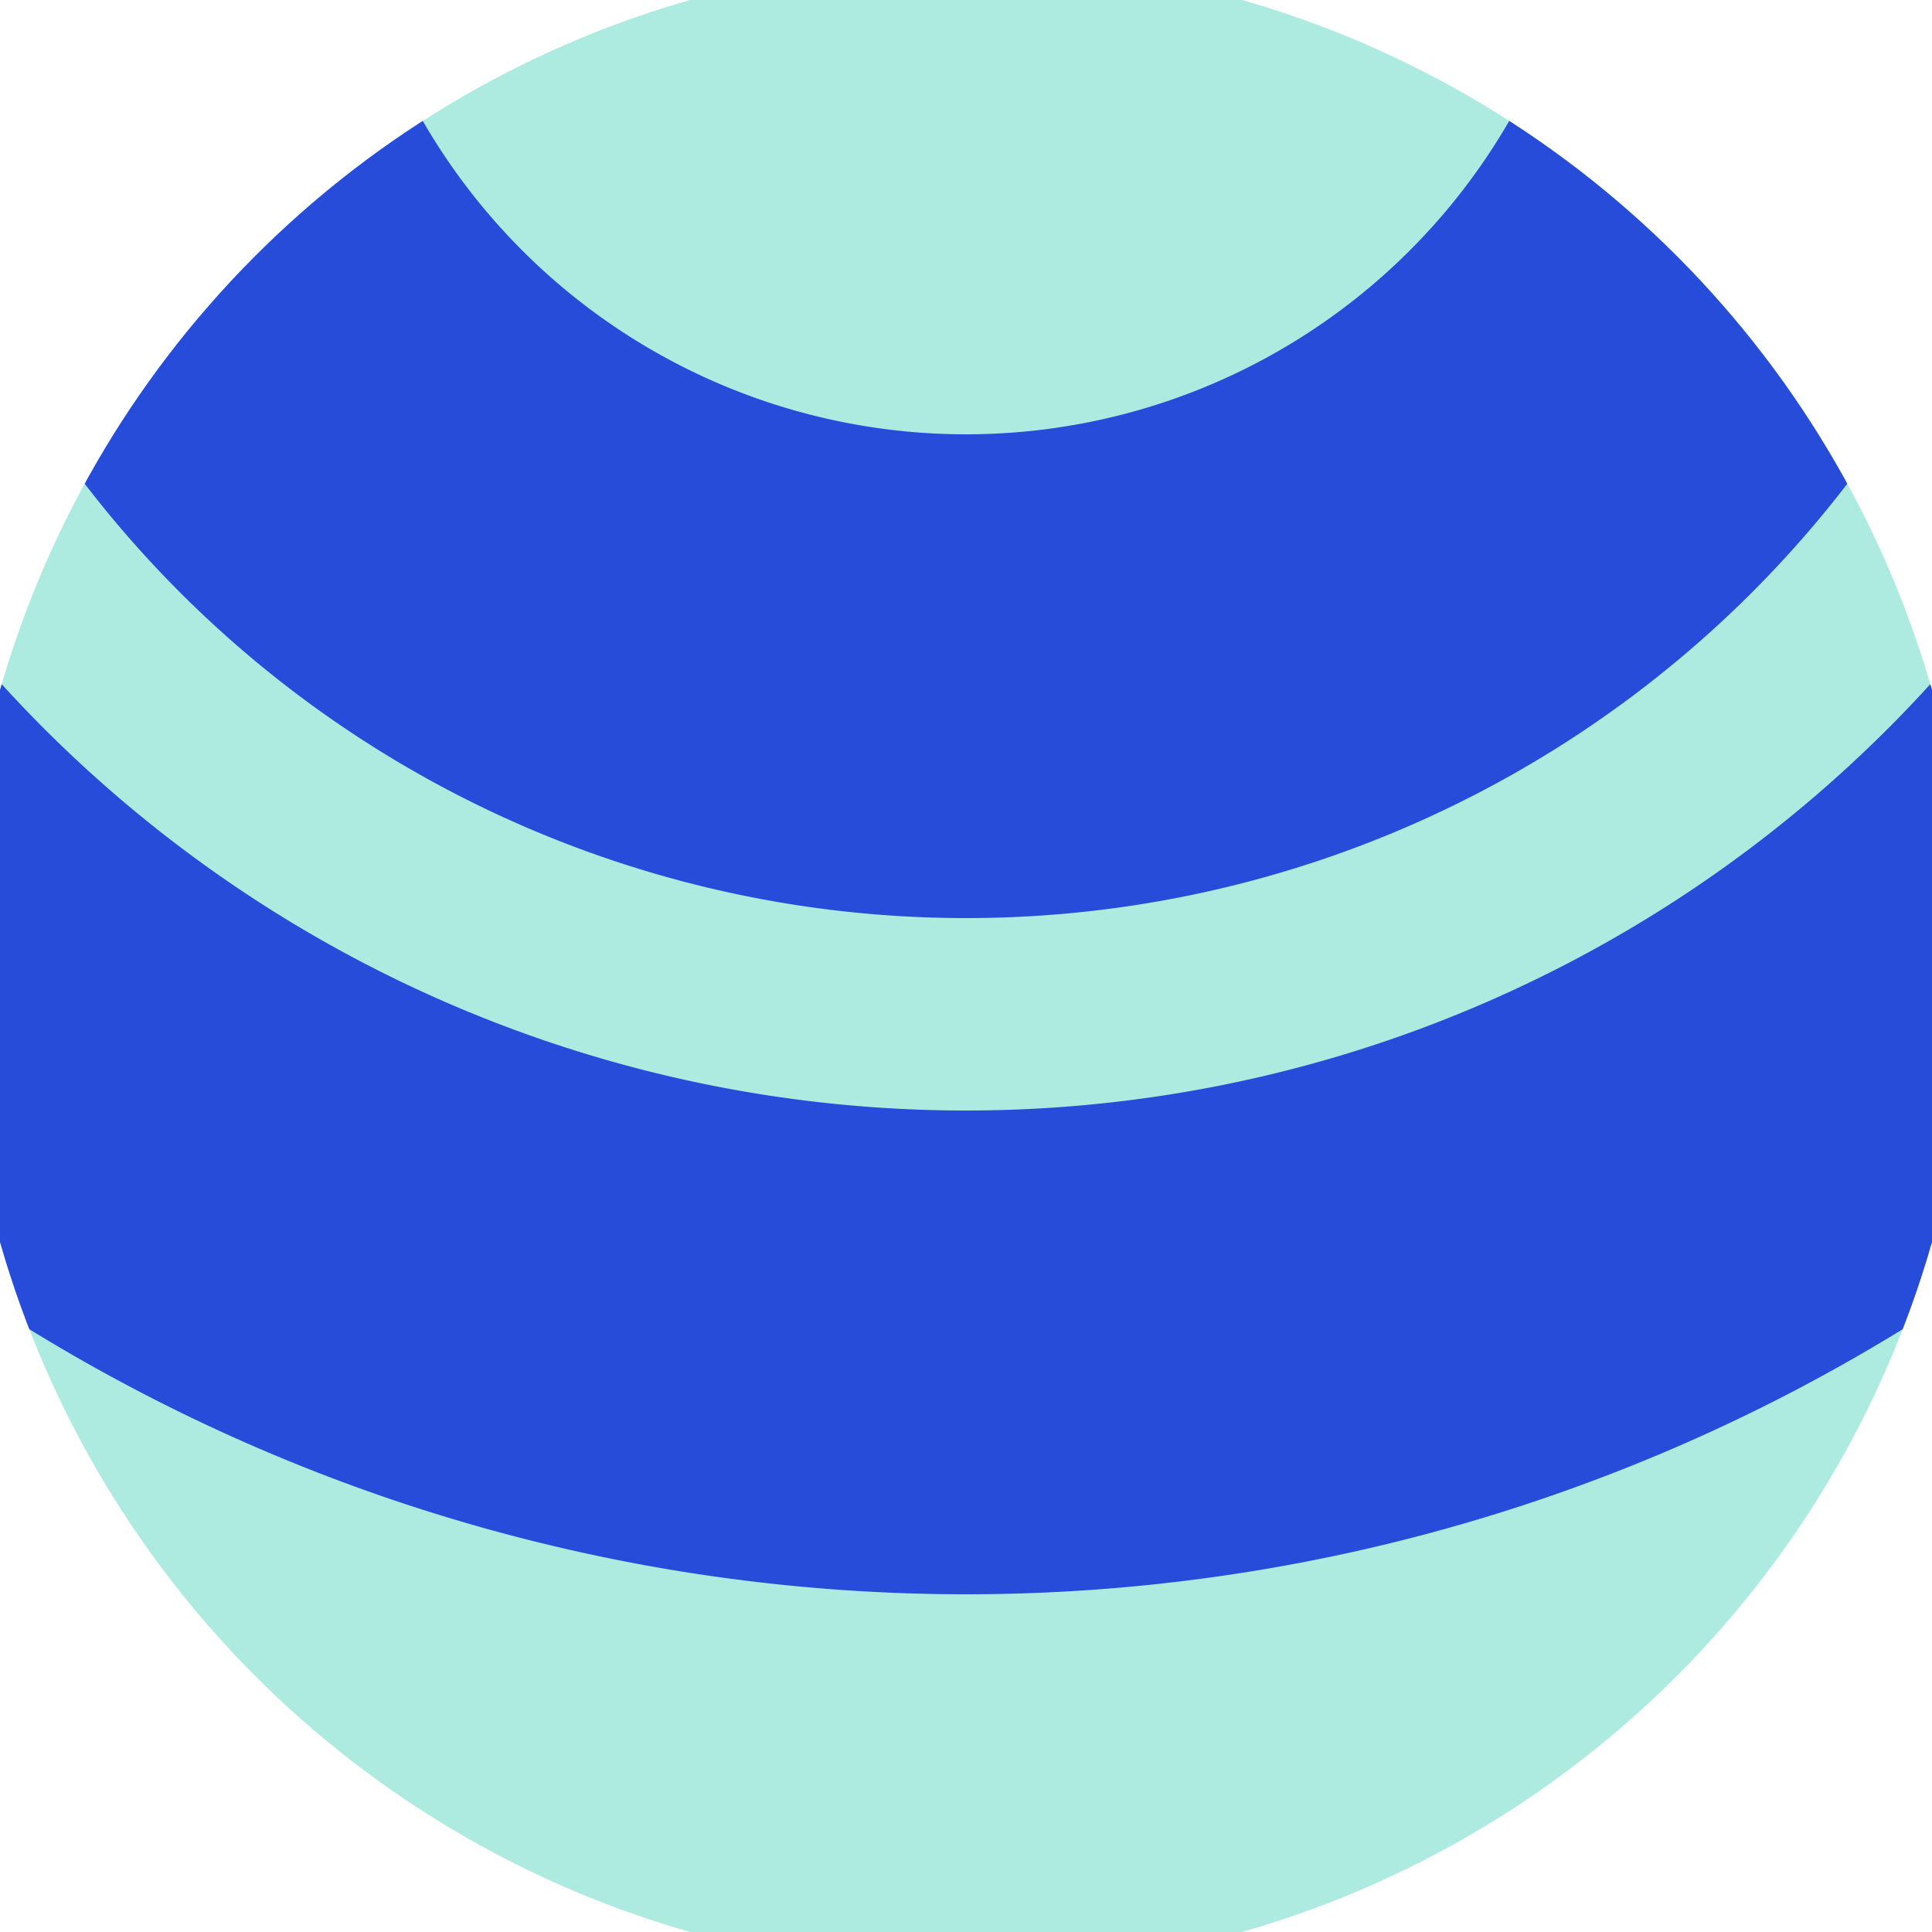
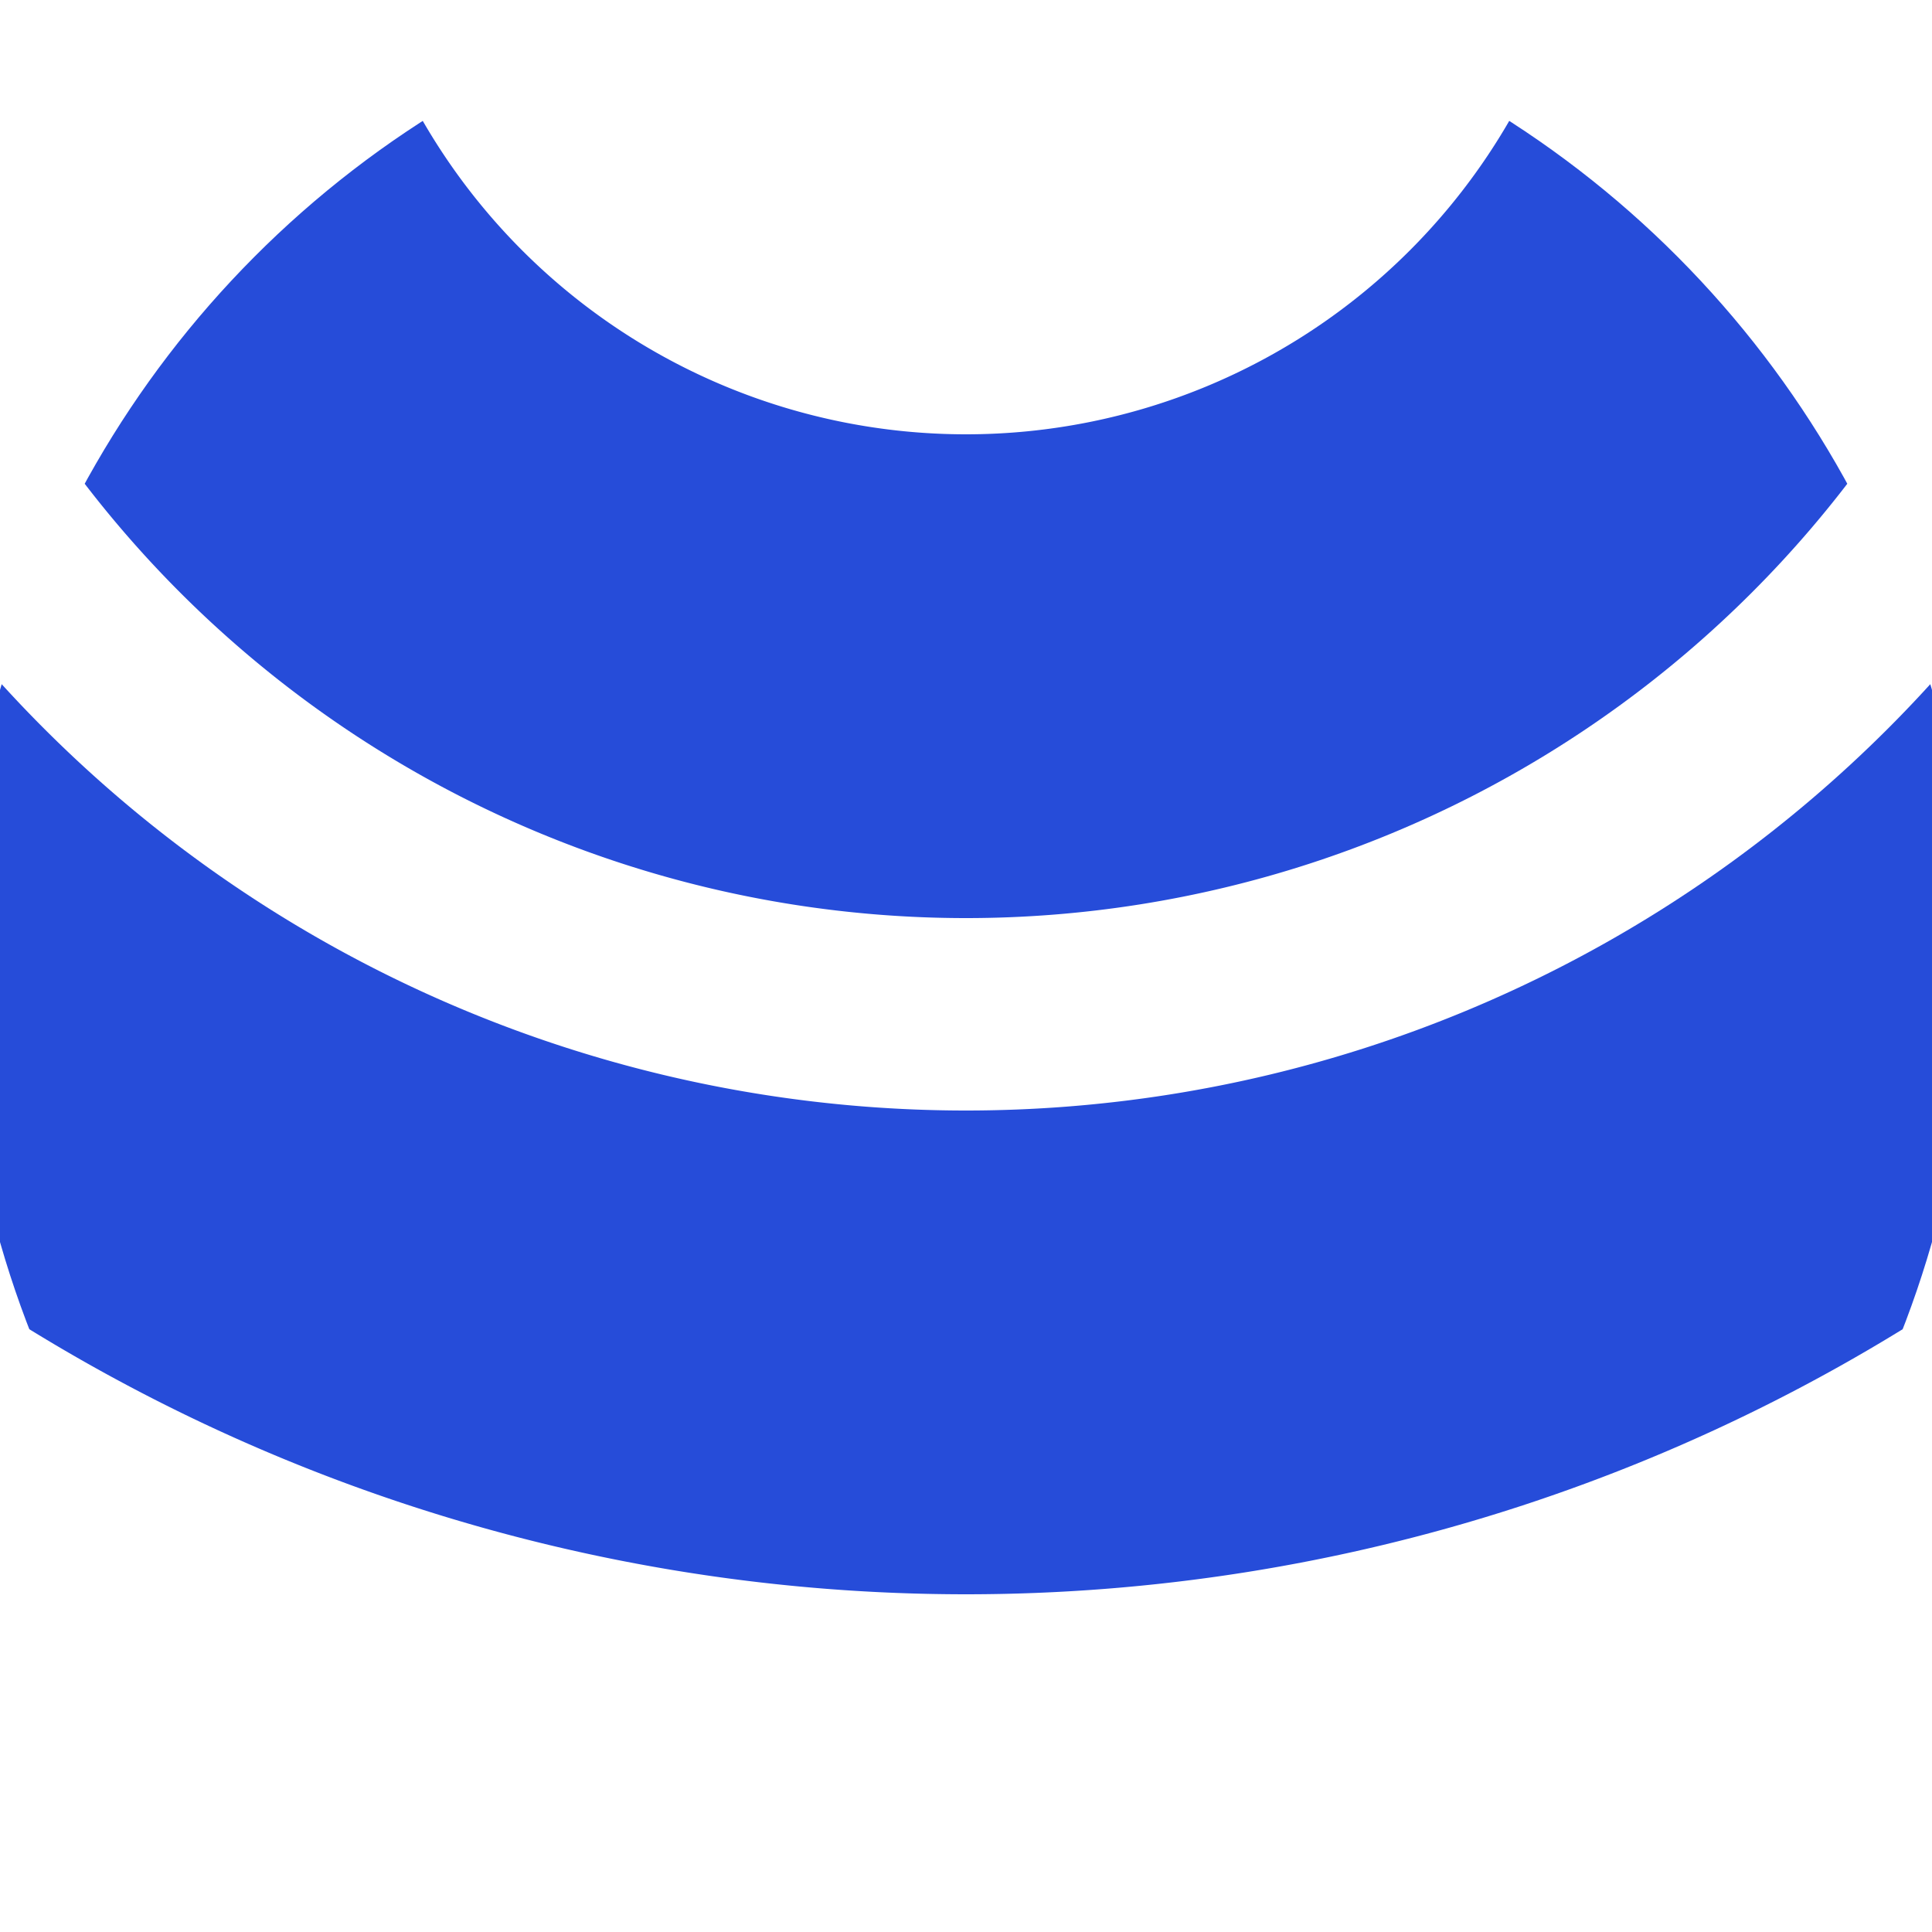
<svg xmlns="http://www.w3.org/2000/svg" width="128" height="128" viewBox="0 0 100 100" shape-rendering="geometricPrecision">
  <defs>
    <clipPath id="clip">
      <circle cx="50" cy="50" r="52" />
    </clipPath>
  </defs>
  <g transform="rotate(180 50 50)">
-     <rect x="0" y="0" width="100" height="100" fill="#adebe1" clip-path="url(#clip)" />
    <path d="M -42.52 110 A 92.52 92.52 0 0 1 142.52 110                                    H 117.48 A 67.48 67.48 0 1 0 -17.48 110" fill="#264cd9" clip-path="url(#clip)" />
    <path d="M -7.52 110 A 57.52 57.52 0 0 1 107.52 110                                    H 82.48 A 32.48 32.48 0 1 0 17.52 110" fill="#264cd9" clip-path="url(#clip)" />
  </g>
</svg>